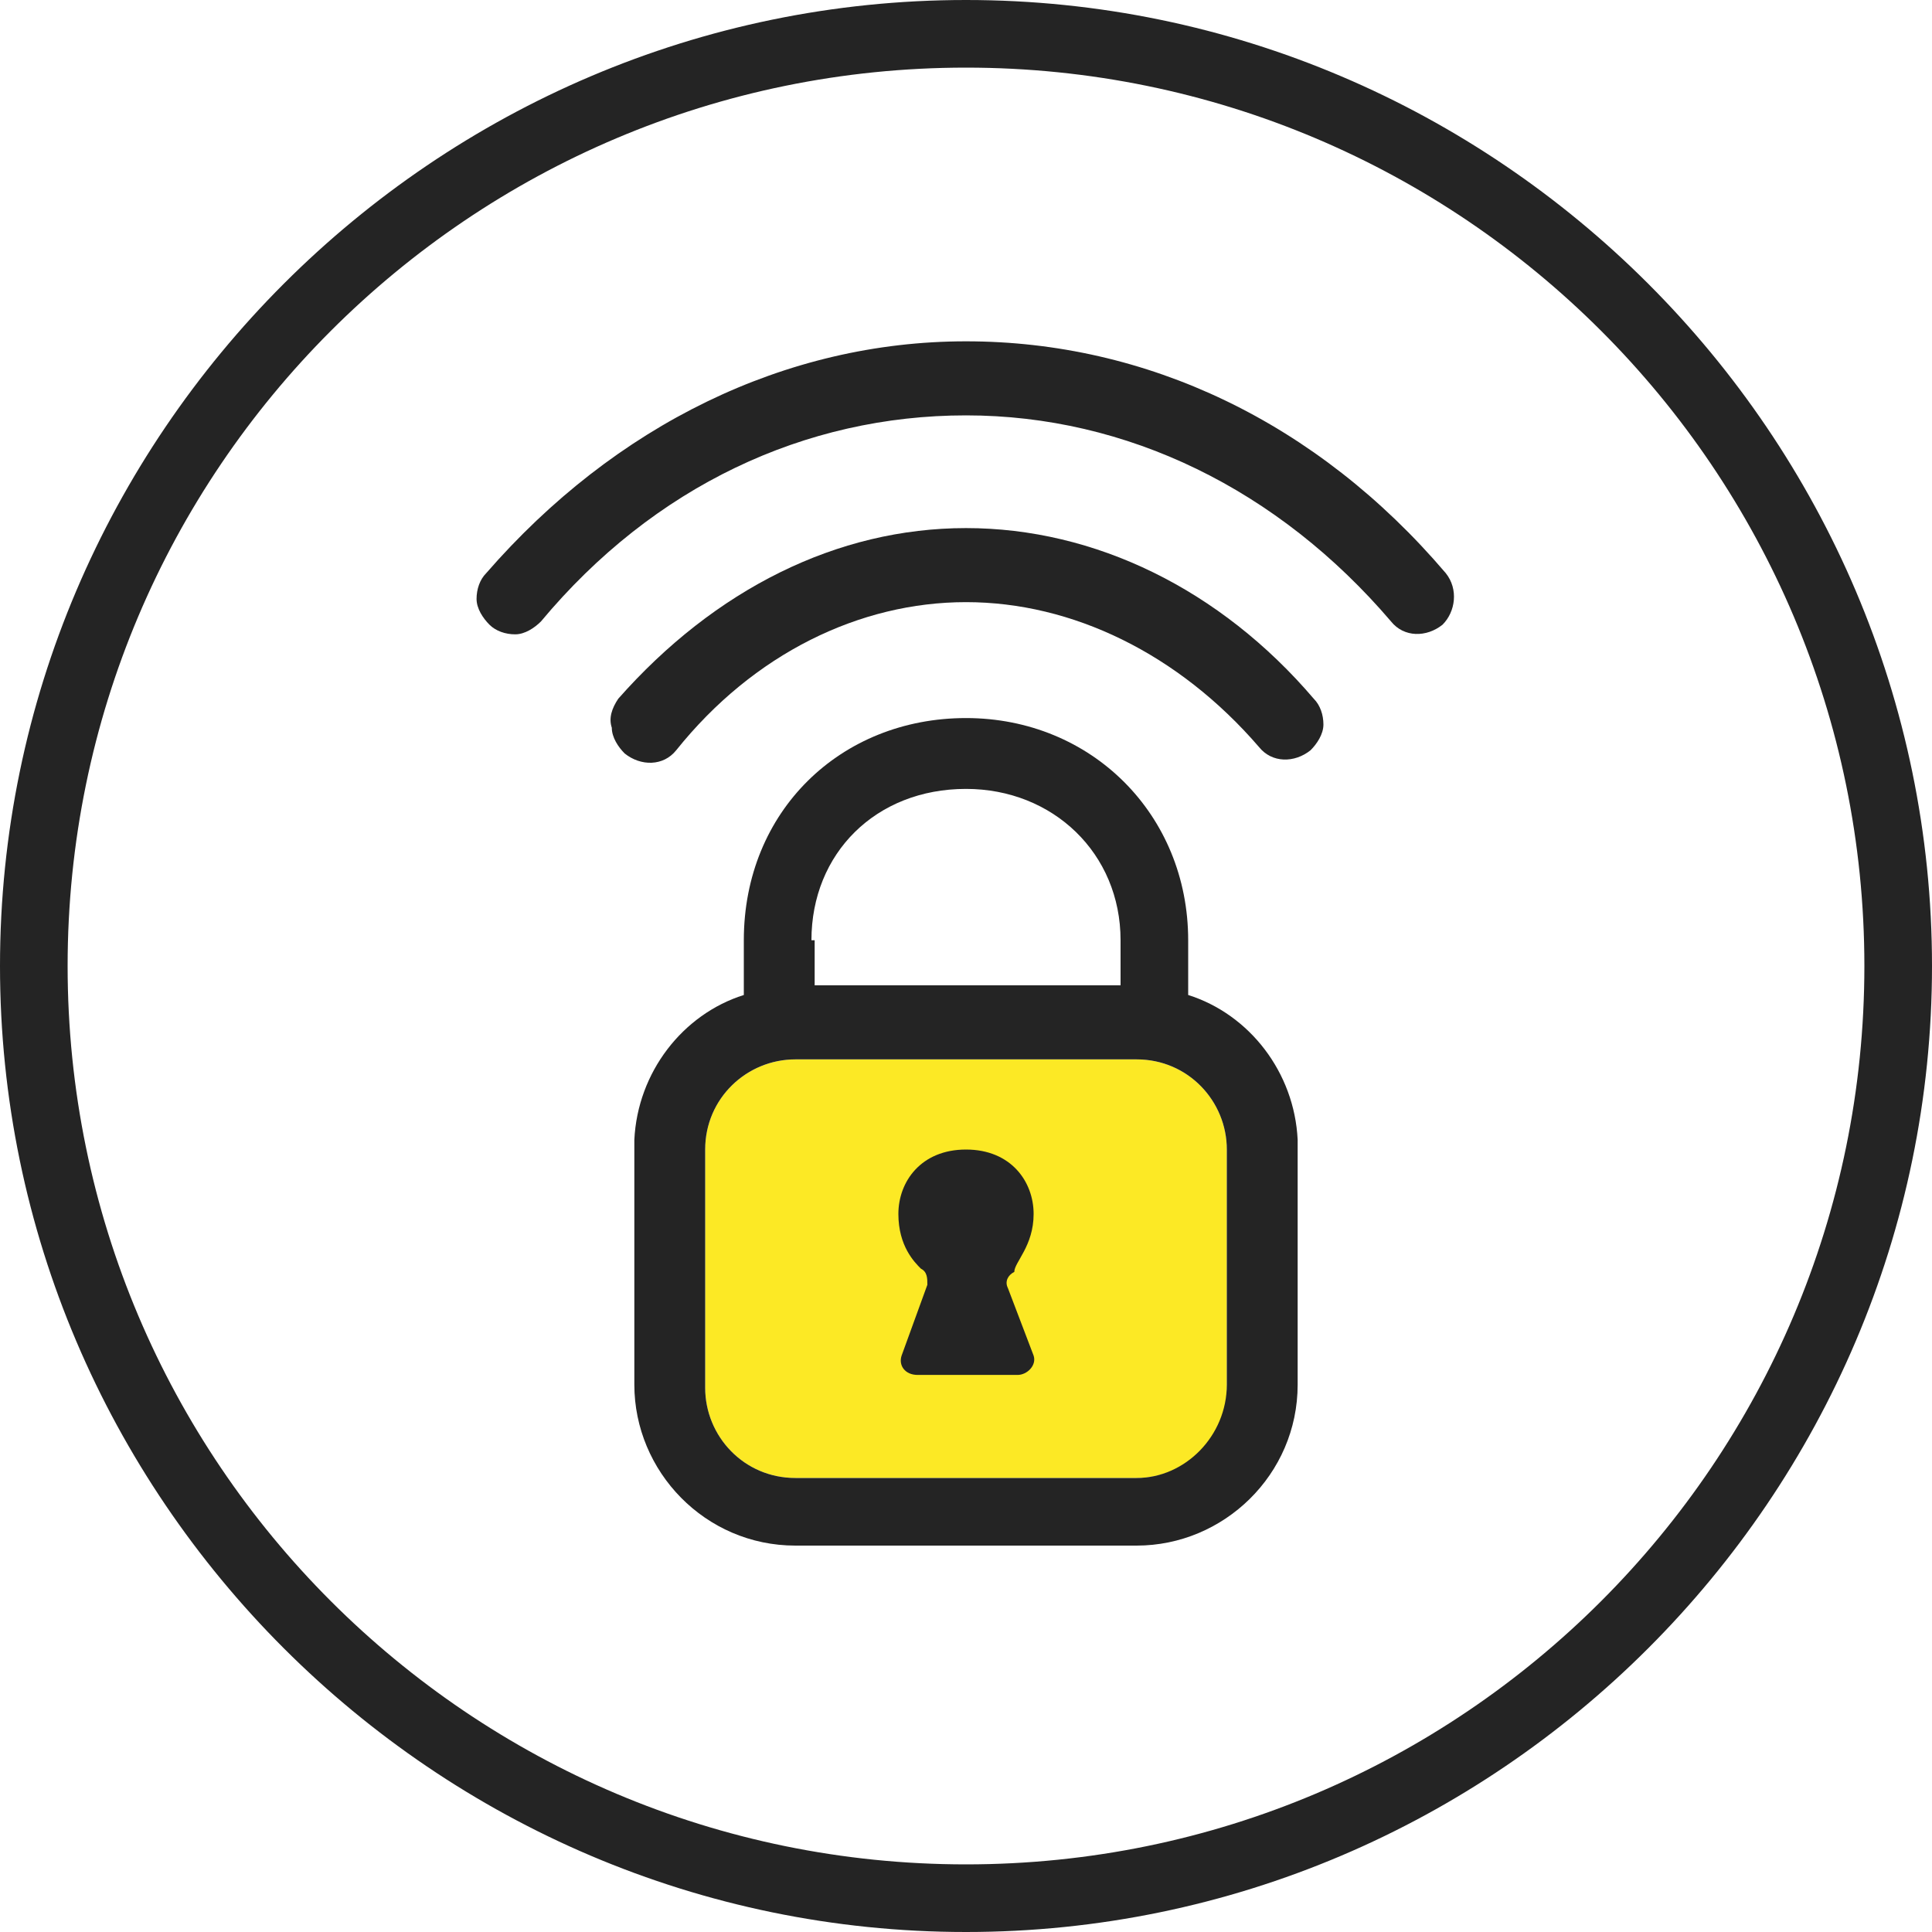
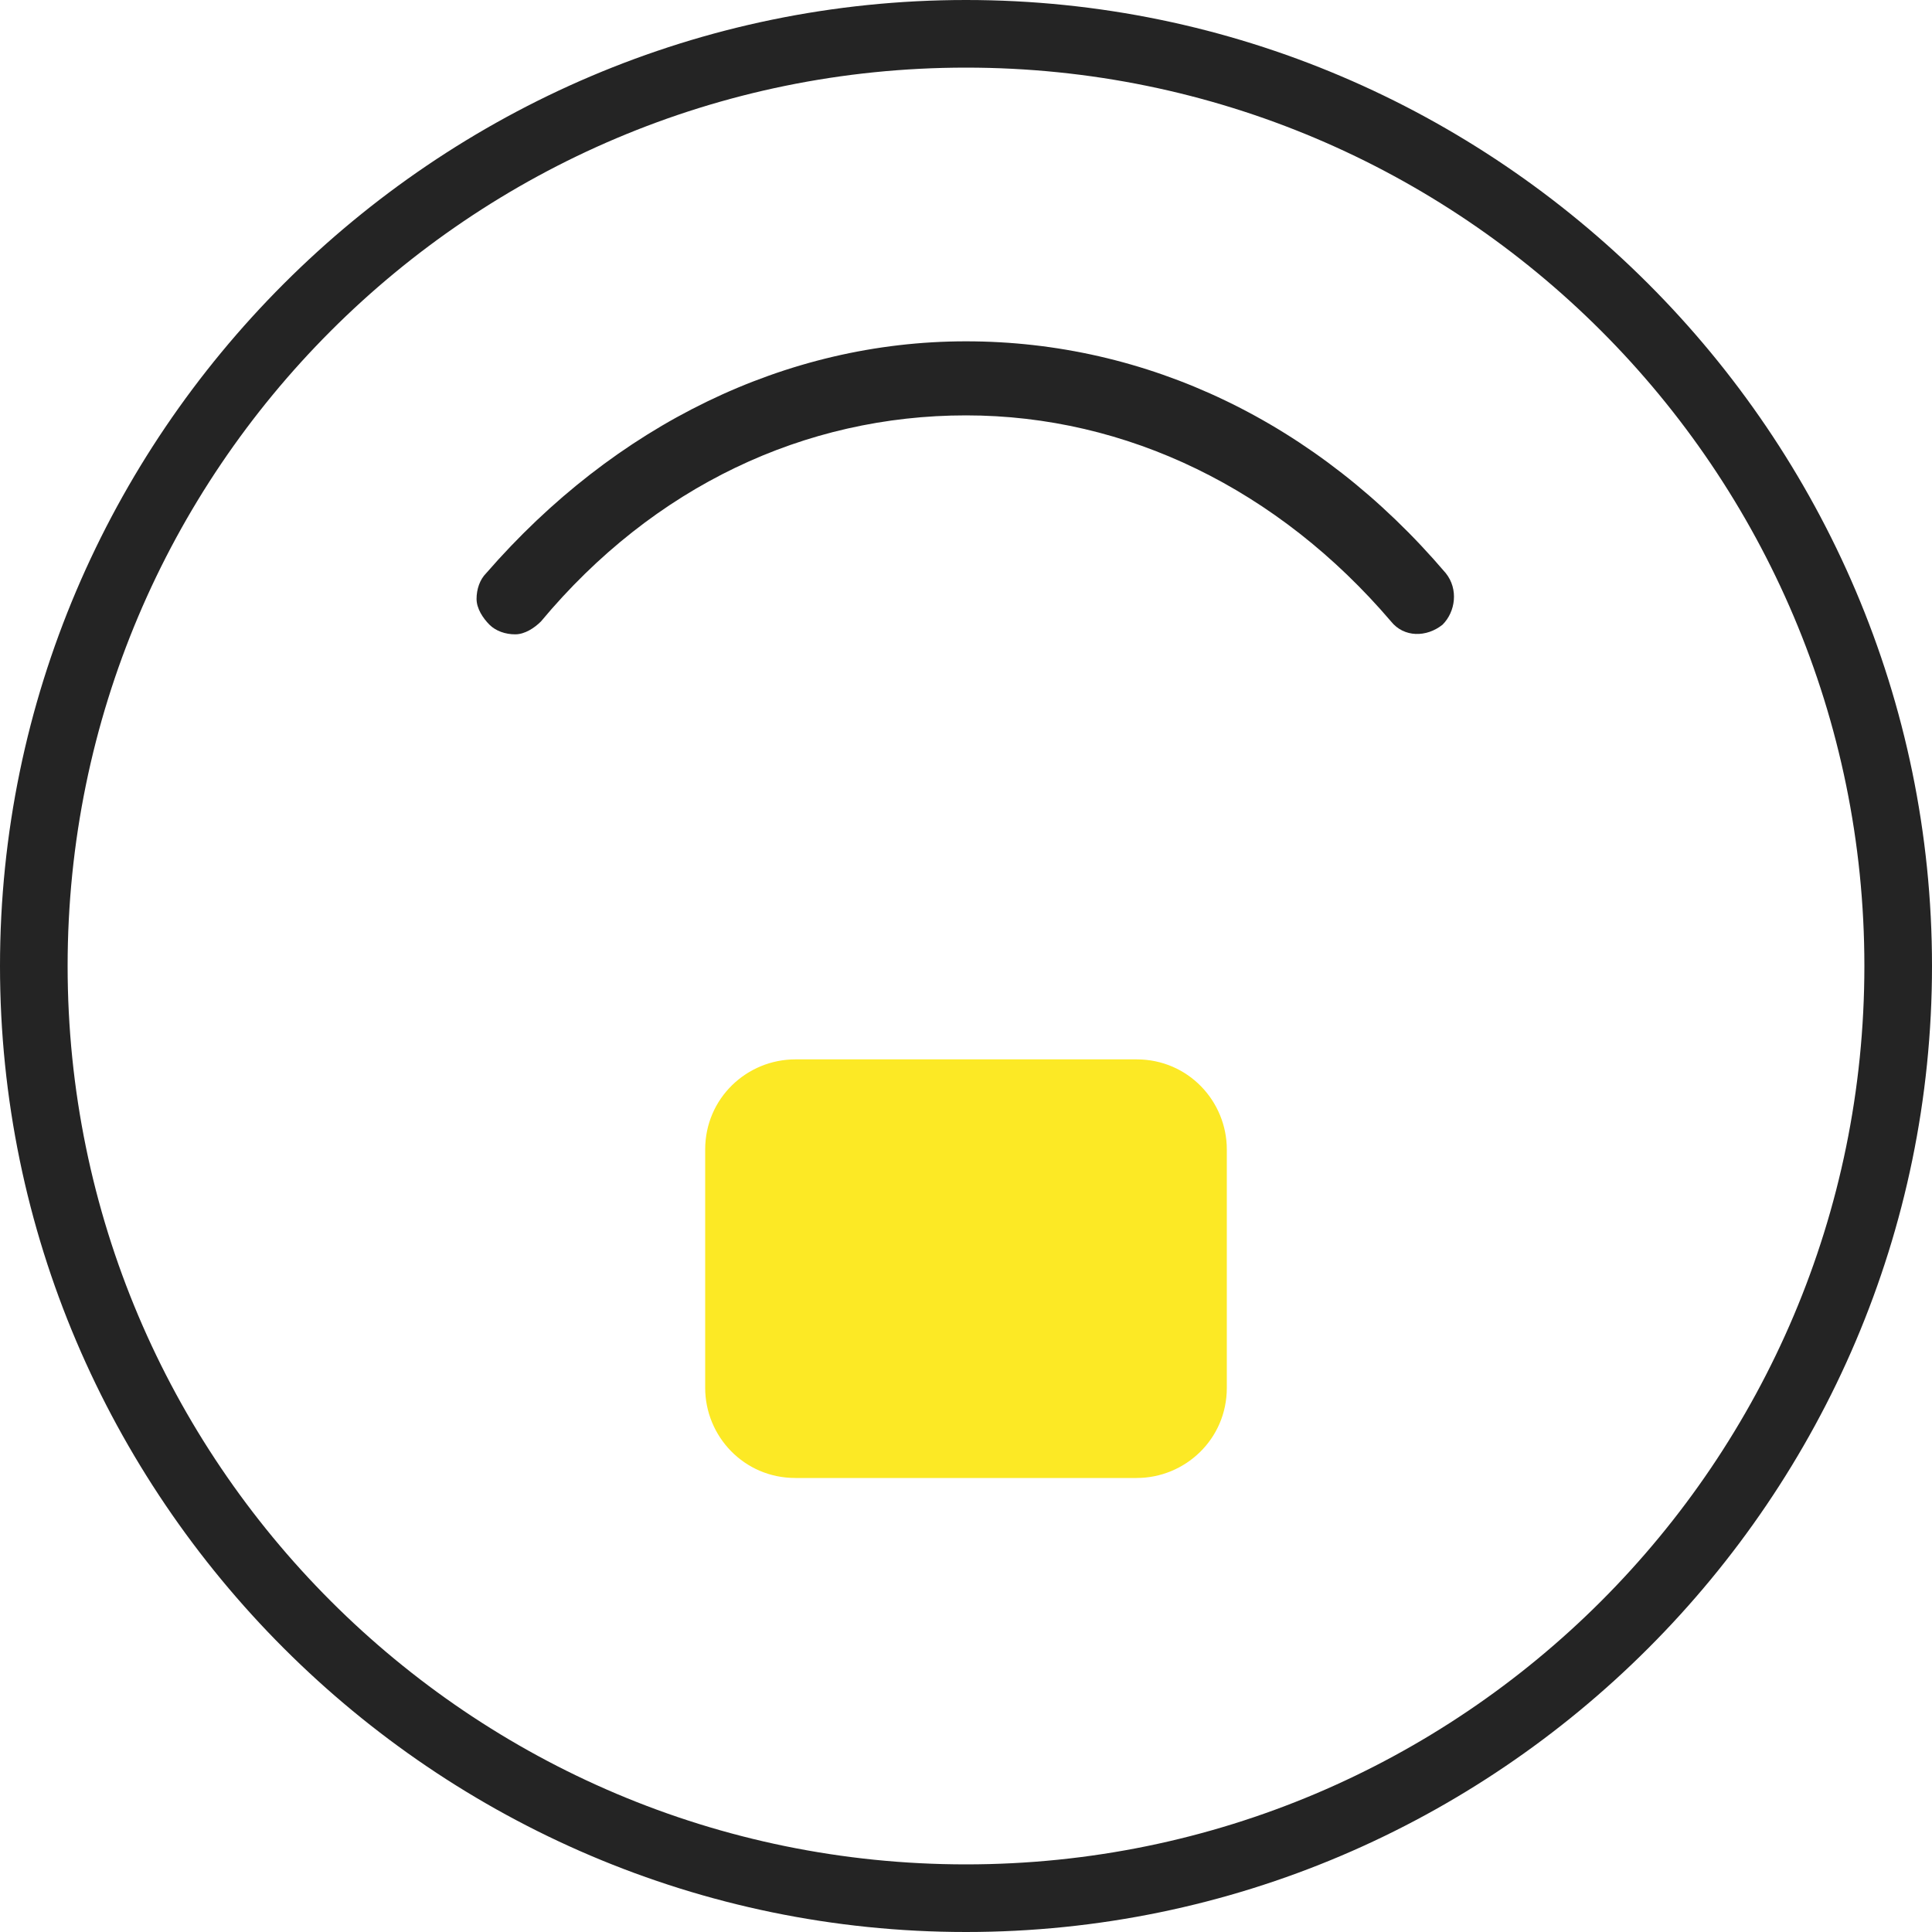
<svg xmlns="http://www.w3.org/2000/svg" fill="none" height="60" viewBox="0 0 60 60" width="60">
  <path d="m38.1 43.1c0 1.6-1.3 2.8-2.8 2.8h-10.6c-1.6 0-2.8-1.3-2.8-2.8v-7.4c0-1.6 1.3-2.8 2.8-2.8h10.6c1.6 0 2.8 1.3 2.8 2.8z" fill="#fce925" />
  <g clip-rule="evenodd" fill="#242424" fill-rule="evenodd">
-     <path d="m40.3 35.4c-.1-2.1-1.5-3.9-3.4-4.5v-.3-1.4c0-3.9-3-6.9-6.9-6.9s-6.9 2.9-6.9 6.9v1.4.3c-1.9.6-3.3 2.4-3.4 4.5v.2 7.4c0 2.7 2.2 5 5 5h10.6c2.7 0 5-2.2 5-5v-7.4zm-15.1-6.2c0-2.7 2-4.7 4.8-4.7 2.7 0 4.8 2 4.8 4.7v1.4h-9.5v-1.4zm10.1 16.7c1.5 0 2.8-1.3 2.8-2.9v-7.3c0-1.5-1.2-2.8-2.8-2.8h-10.6c-1.5 0-2.8 1.2-2.8 2.8v7.4c0 1.5 1.2 2.8 2.8 2.8z" />
    <path d="m44.9 17.8c-4-4.7-9.3-7.2-14.9-7.2s-10.9 2.6-14.9 7.2c-.2.2-.3.5-.3.8s.2.6.4.8.5.3.8.3.6-.2.8-.4c3.5-4.2 8.2-6.4 13.2-6.4s9.7 2.3 13.2 6.4c.4.5 1.1.5 1.6.1.4-.4.5-1.1.1-1.6z" />
-     <path d="m30 18.7c3.3 0 6.6 1.6 9.1 4.5.4.5 1.1.5 1.6.1.2-.2.4-.5.4-.8s-.1-.6-.3-.8c-2.9-3.4-6.8-5.3-10.8-5.3s-7.8 1.9-10.8 5.3c-.2.3-.3.6-.2.9 0 .3.2.6.4.8.5.4 1.2.4 1.6-.1 2.4-3 5.7-4.6 9-4.6z" />
-     <path d="m32.1 37.7c0-1-.7-2-2.1-2s-2.1 1-2.1 2 .5 1.5.7 1.7c.2.1.2.3.2.5l-.8 2.2c-.1.3.1.6.5.6h3.1c.3 0 .6-.3.5-.6l-.8-2.1c-.1-.2 0-.4.2-.5 0-.3.6-.8.6-1.8z" />
    <path d="m0 30c0 16.5 13.5 30 30 30s30-13.5 30-30-13.5-30-30-30-30 13.5-30 30zm2.1 0c0-15.4 12.5-27.9 27.9-27.9s27.9 12.5 27.9 27.9-12.5 27.9-27.9 27.9-27.9-12.5-27.9-27.9z" />
  </g>
</svg>